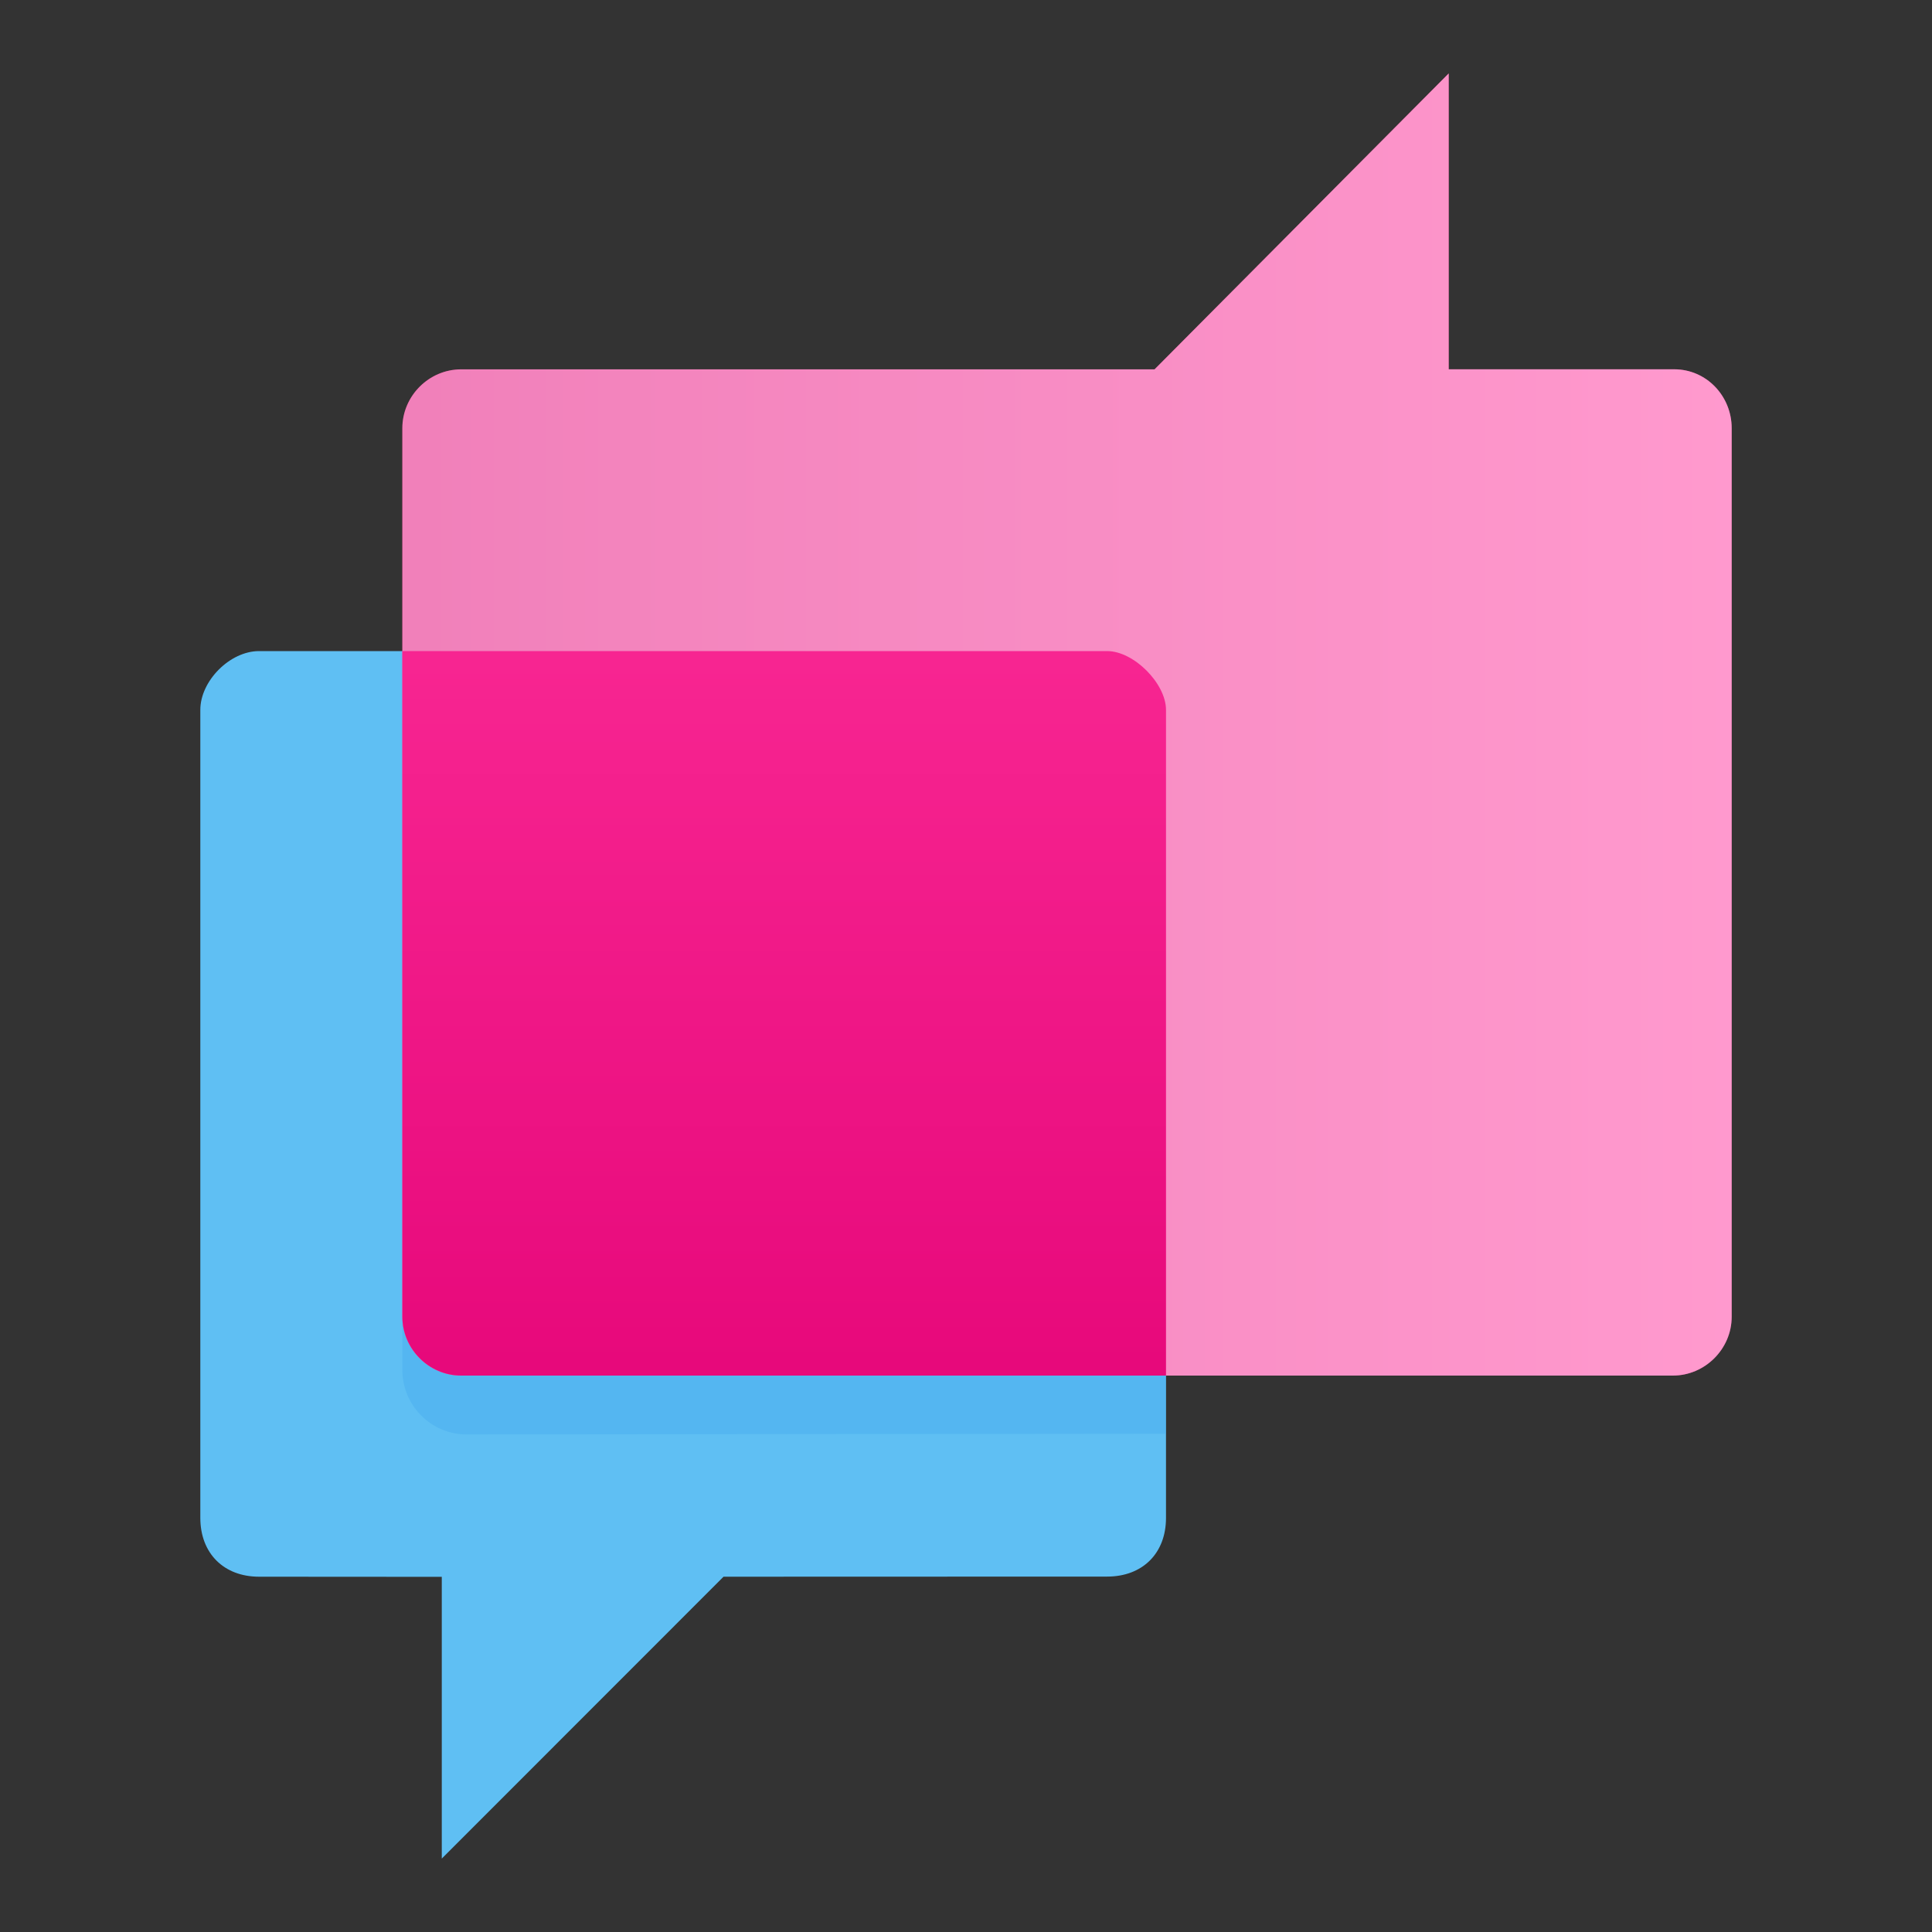
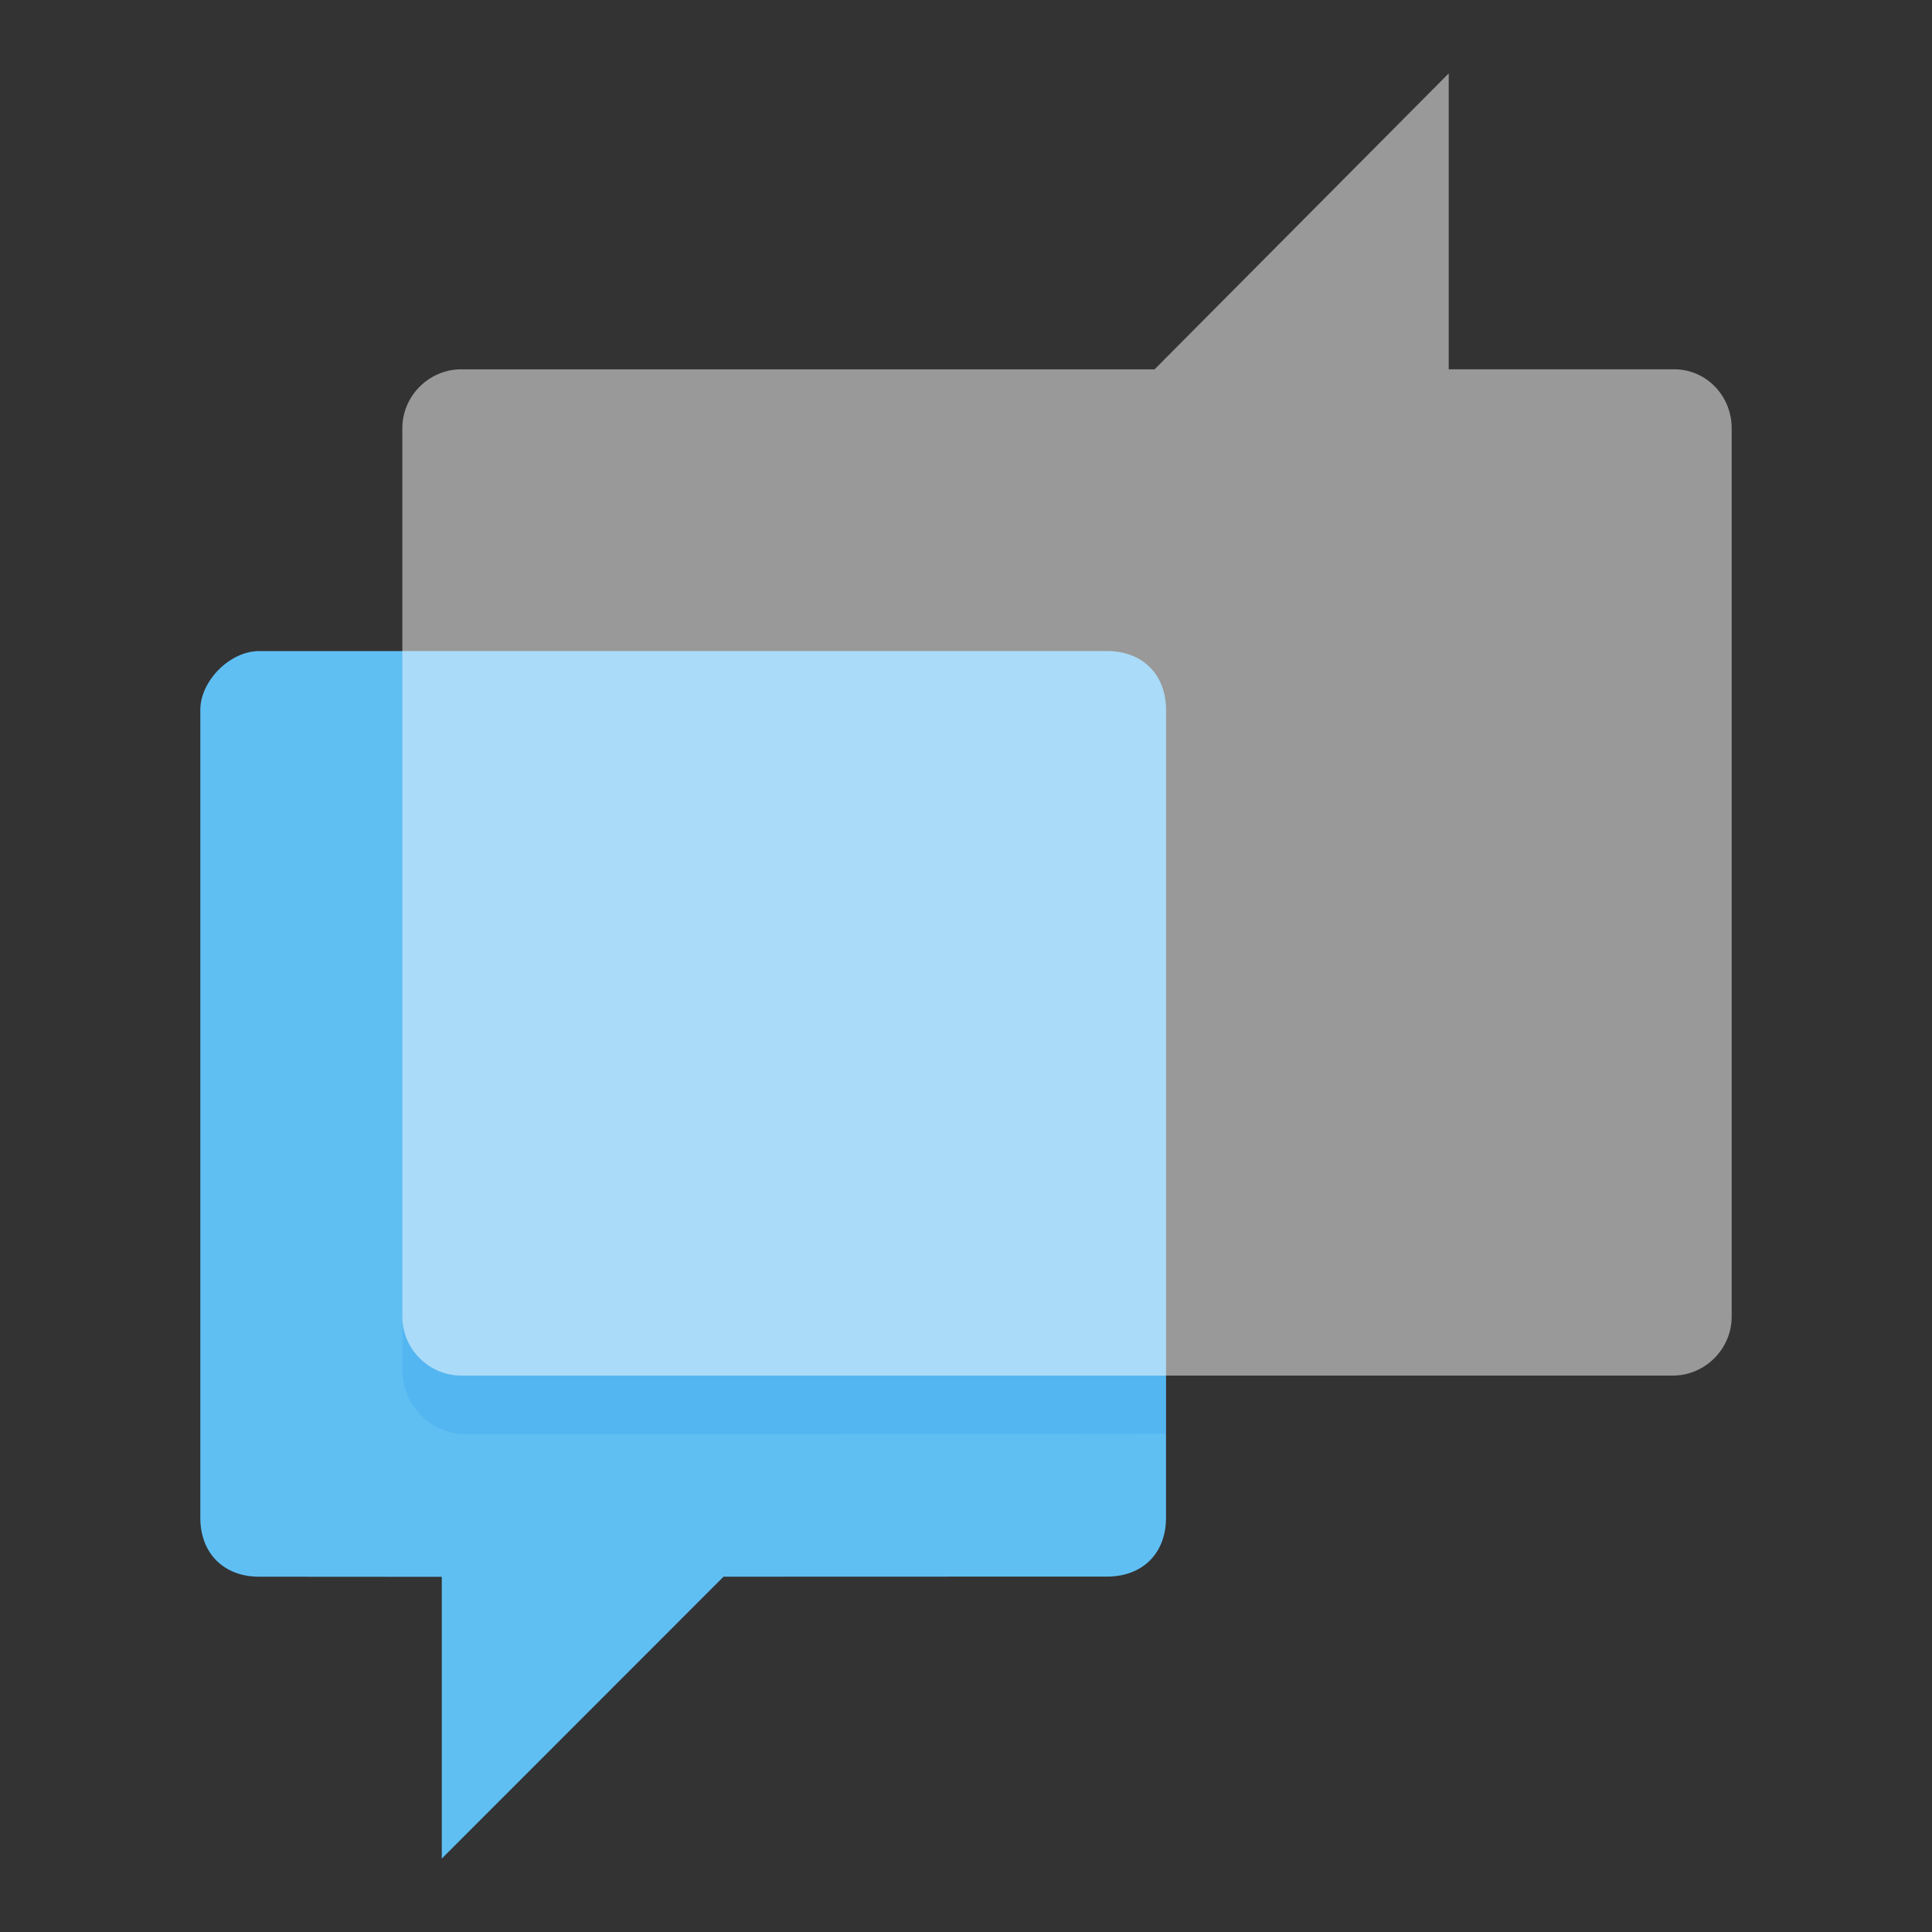
<svg xmlns="http://www.w3.org/2000/svg" version="1.1" viewBox="0 0 48 48">
  <rect x="0" y="0" width="48" height="48" fill="#333333" stroke="none" />
  <path d="m6.437 16.176h21.07c0.879 0 1.462 0.586 1.462 1.462v20.074c0 0.879-0.583 1.458-1.462 1.458l-9.531 3e-3 -7 7.003v-7l-4.538-3e-3c-0.879 0-1.461-0.582-1.461-1.462v-20.073c-1e-3 -0.72 0.734-1.462 1.46-1.462z" fill="#5fbff3" />
  <path d="m27.507 16.176h-17.51v17.866c0 0.879 0.718 1.597 1.596 1.597l17.376-0.018v-17.983c0-0.878-0.582-1.462-1.462-1.462z" fill="#41a6ed" opacity=".35" />
  <linearGradient id="a" x1="18.022" x2="51.048" y1="25.825" y2="25.825" gradientTransform="translate(-8.025 -7.824)" gradientUnits="userSpaceOnUse">
    <stop stop-color="#e20074" offset="0" />
    <stop stop-color="#ff339c" offset="1" />
  </linearGradient>
-   <path d="m41.595 9.175h-5.602v-7.351l-7.308 7.352h-17.227c-0.802 0-1.462 0.663-1.462 1.462v22.077c0 0.798 0.66 1.461 1.462 1.461h30.103c0.801 0 1.462-0.663 1.462-1.461v-22.077c0-0.799-0.627-1.463-1.428-1.463z" fill="url(#a)" />
  <path d="m41.595 9.175h-5.602v-7.351l-7.308 7.352h-17.227c-0.802 0-1.462 0.663-1.462 1.462v22.077c0 0.798 0.66 1.461 1.462 1.461h30.103c0.801 0 1.462-0.663 1.462-1.461v-22.077c0-0.799-0.627-1.463-1.428-1.463z" fill="#fff" opacity=".5" />
  <linearGradient id="b" x1="27.508" x2="27.508" y1="47.325" y2="15.539" gradientTransform="translate(-8.025 -7.824)" gradientUnits="userSpaceOnUse">
    <stop stop-color="#e20074" offset="0" />
    <stop stop-color="#ff339c" offset="1" />
  </linearGradient>
-   <path d="m27.507 16.176h-17.51v16.54c0 0.798 0.66 1.461 1.462 1.46h17.51v-16.538c0-0.657-0.8-1.462-1.462-1.462z" fill="url(#b)" />
</svg>